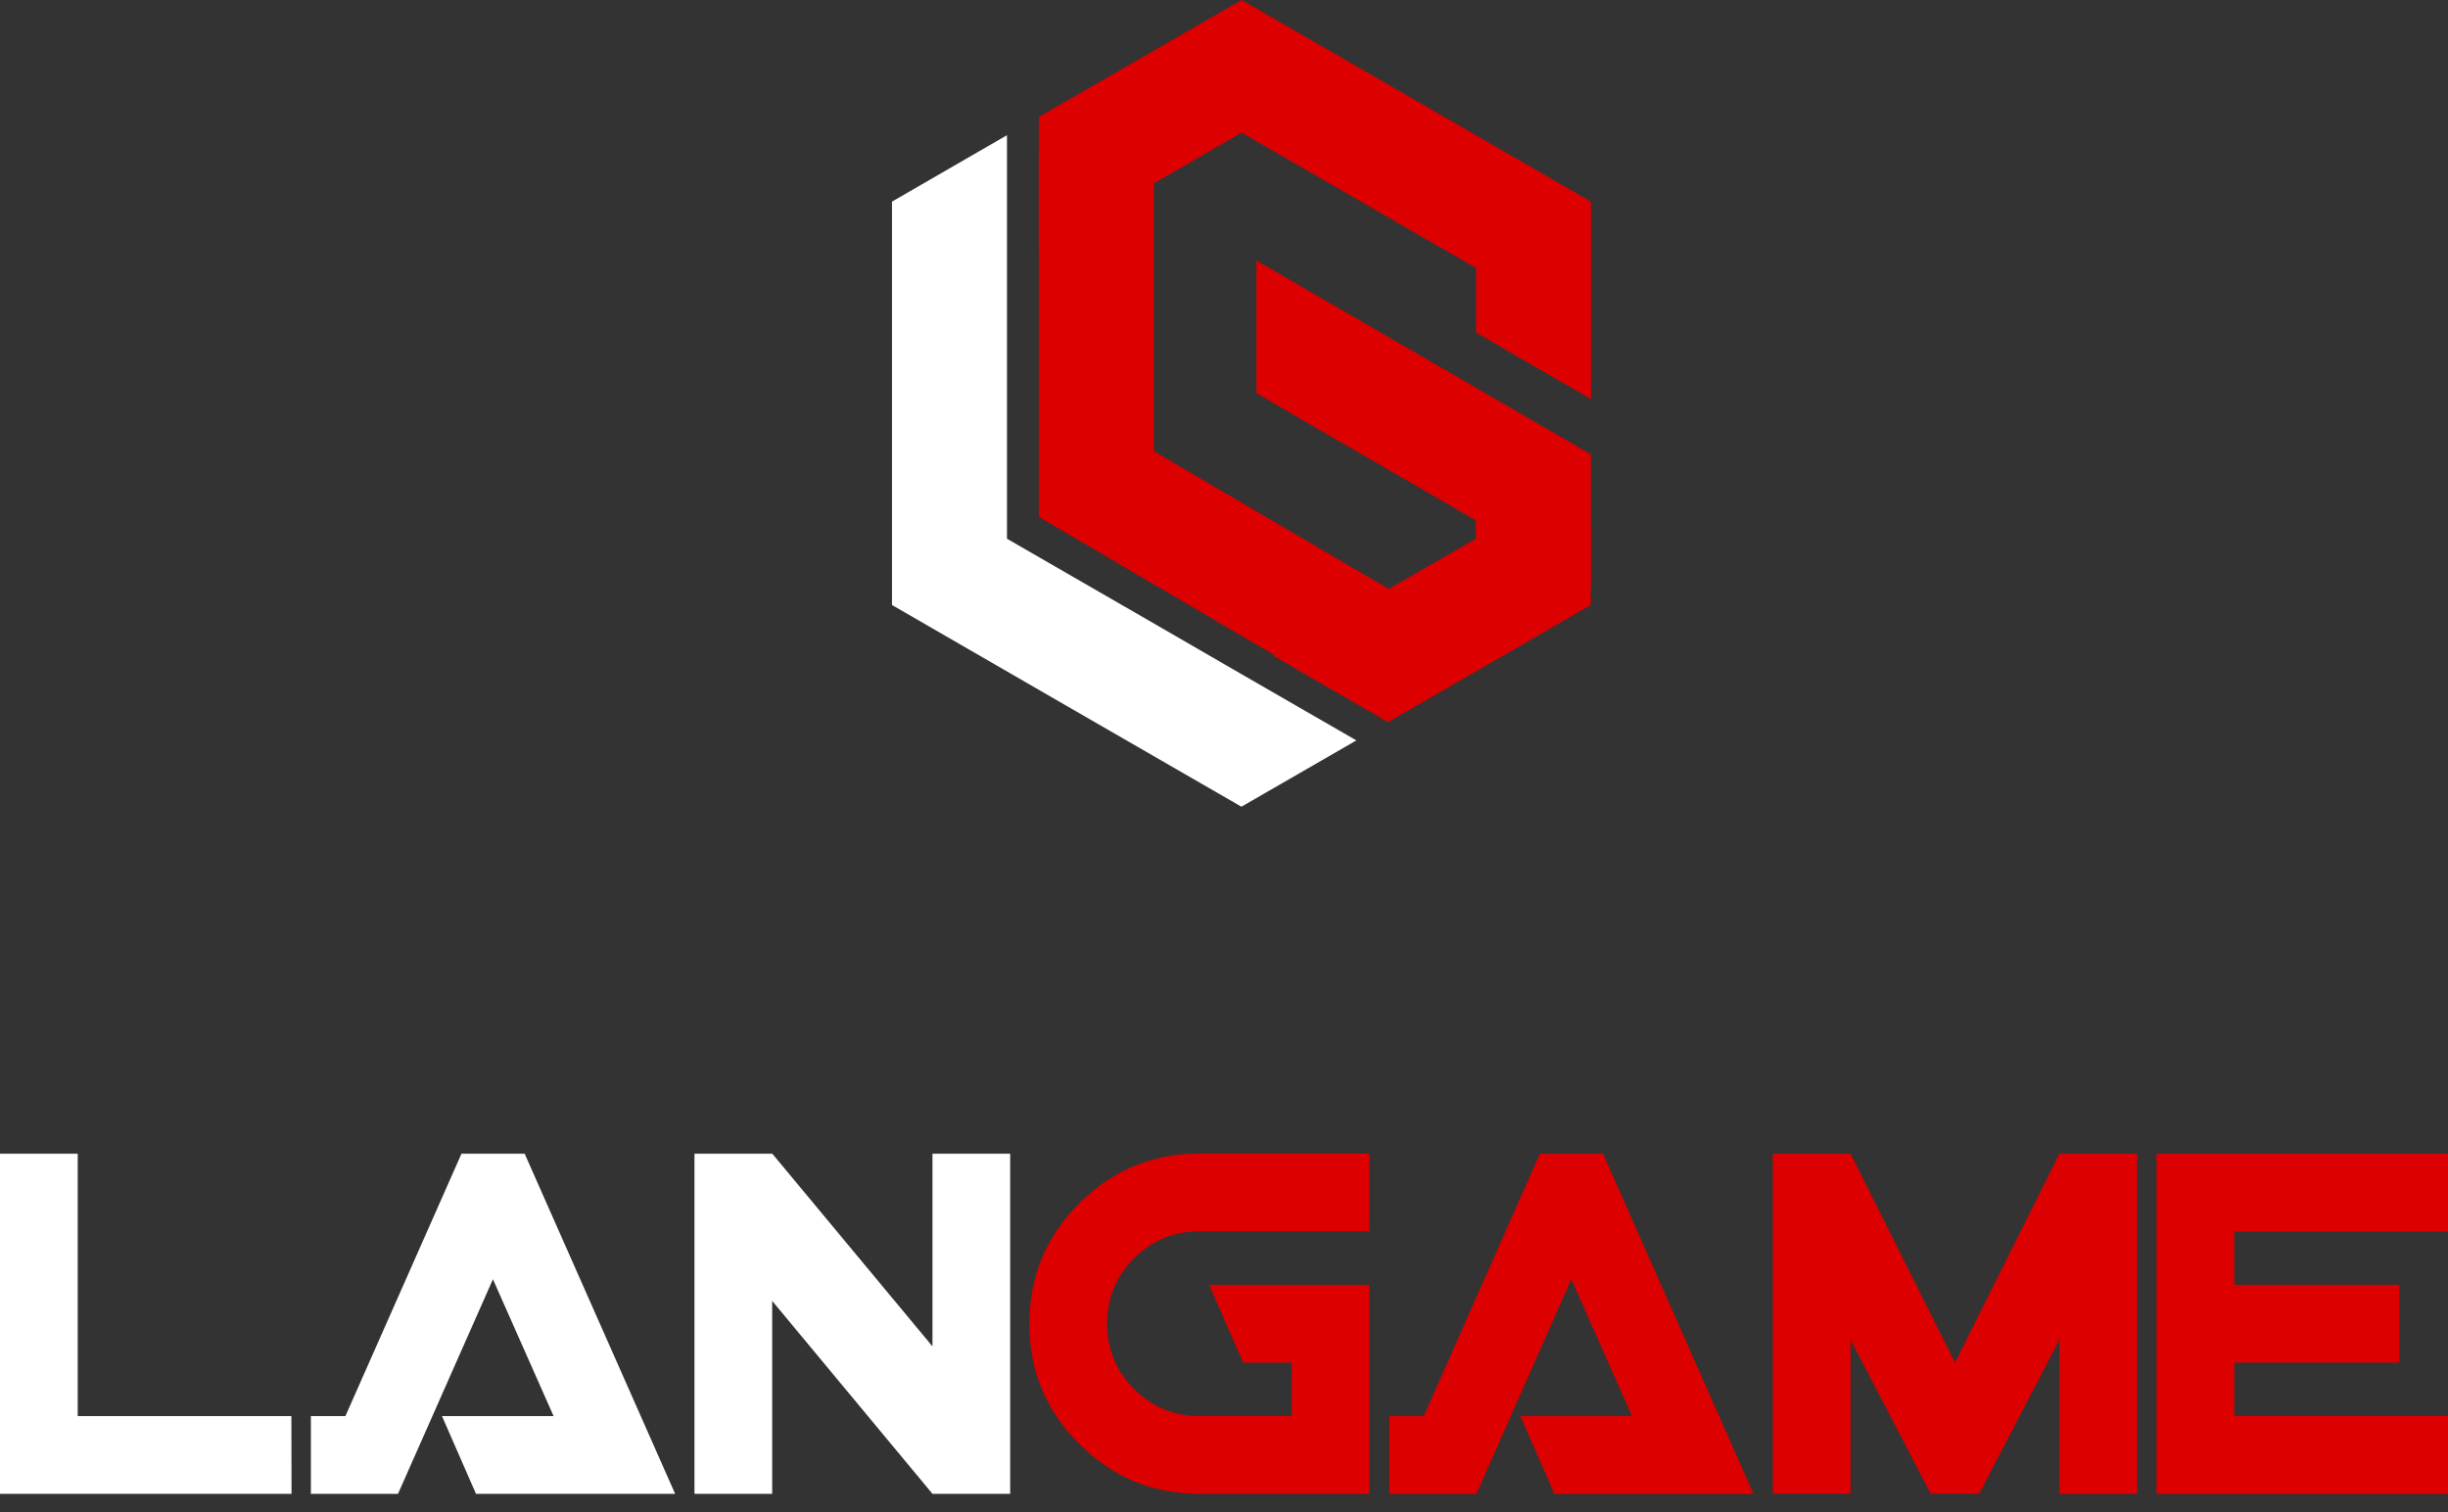
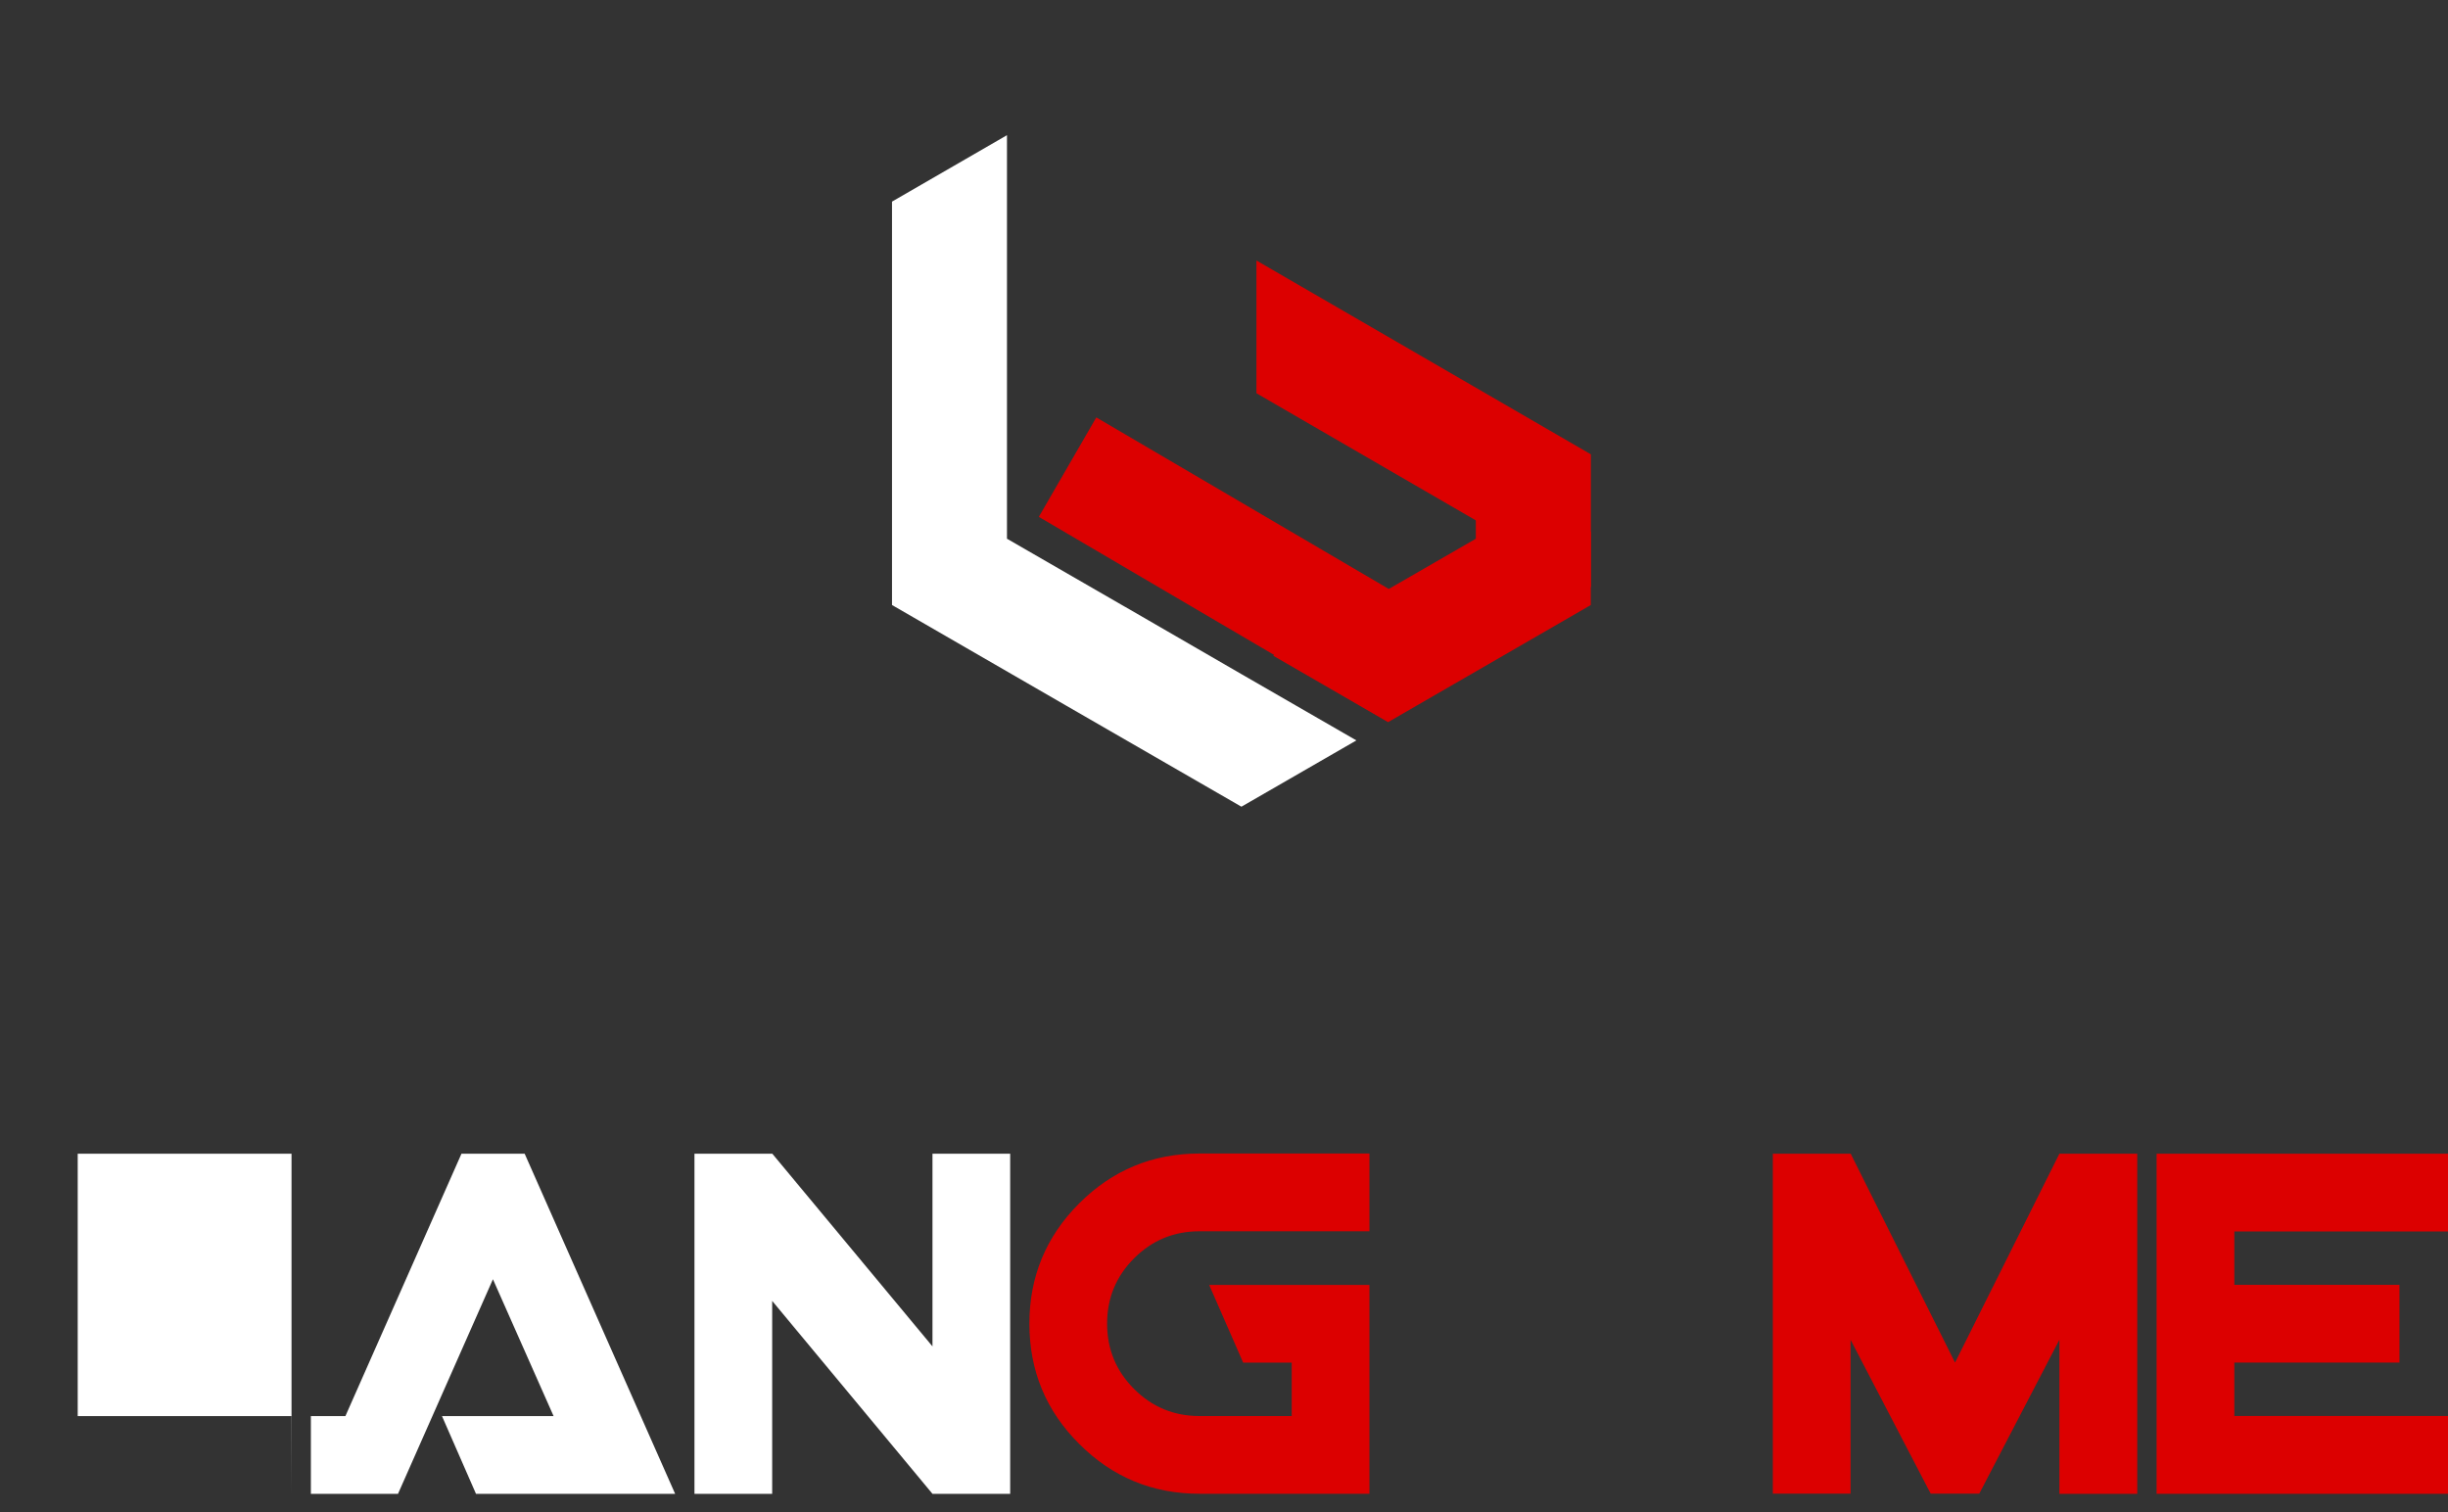
<svg xmlns="http://www.w3.org/2000/svg" width="102" height="63" viewBox="0 0 102 63" fill="none">
  <rect x="0" y="0" width="102" height="63" fill="#333333" stroke="none" />
-   <path d="M43.284 4.873L44.454 4.199L51.734 0L59.014 4.199L66.293 8.404V16.629L61.503 13.856V11.166L56.618 8.348L51.734 5.524L46.849 8.348L43.284 10.403V4.873Z" fill="#DC0000" />
  <path d="M53.049 27.319L56.608 25.264L61.493 22.446V19.383L66.283 22.156V25.208L59.003 29.413L57.839 30.086L53.049 27.319Z" fill="#DC0000" />
  <path d="M51.726 33.61L44.446 29.411L37.167 25.207V16.803V8.4L41.957 5.632V11.162V16.803V19.103V22.445L46.841 25.262L46.892 25.29L51.726 28.086L56.516 30.848L51.726 33.61Z" fill="#FFFFFF" />
-   <path d="M48.074 6.357H43.284V21.533H48.074V6.357Z" fill="#DC0000" />
  <path d="M60.244 25.933L57.849 30.082L43.284 21.534L45.679 17.391L60.244 25.933Z" fill="#DC0000" />
  <path d="M66.287 24.459L52.352 16.384V10.854L66.287 18.93V24.459Z" fill="#DC0000" />
-   <path d="M12.147 62.238H0V48.068H3.238V58.999H12.141L12.147 62.238Z" fill="#FFFFFF" />
+   <path d="M12.147 62.238V48.068H3.238V58.999H12.141L12.147 62.238Z" fill="#FFFFFF" />
  <path d="M28.131 62.238H19.833L18.416 58.999H23.066L20.539 53.298L16.584 62.238H12.953V58.999H14.392L19.228 48.068H21.861L28.131 62.238Z" fill="#FFFFFF" />
  <path d="M42.091 62.238H38.853L32.174 54.2V62.238H28.936V48.068H32.18L38.853 56.095V48.068H42.091V62.238Z" fill="#FFFFFF" />
  <path d="M57.06 62.235H49.978C48.019 62.235 46.352 61.545 44.967 60.159C43.581 58.779 42.891 57.107 42.891 55.148C42.891 53.194 43.581 51.522 44.967 50.136C46.347 48.756 48.019 48.06 49.978 48.06H57.06V51.299H49.978C48.911 51.299 48.003 51.676 47.255 52.424C46.506 53.173 46.129 54.081 46.129 55.148C46.129 56.215 46.506 57.123 47.255 57.871C48.003 58.62 48.911 58.997 49.978 58.997H53.822V56.772H51.799L50.382 53.534H57.06V62.235Z" fill="#DC0000" />
-   <path d="M73.063 62.238H64.766L63.348 58.999H67.999L65.472 53.298L61.517 62.238H57.886V58.999H59.324L64.16 48.068H66.794L73.063 62.238Z" fill="#DC0000" />
  <path d="M89.046 62.238H85.808V55.819L82.469 62.232H80.446L77.107 55.819V62.232H73.868V48.068H77.112L81.46 56.77L85.808 48.068H89.052V62.238H89.046Z" fill="#DC0000" />
  <path d="M102 62.238H89.859V48.068H102V51.307H93.097V53.531H99.978V56.77H93.097V58.994H102V62.238Z" fill="#DC0000" />
</svg>